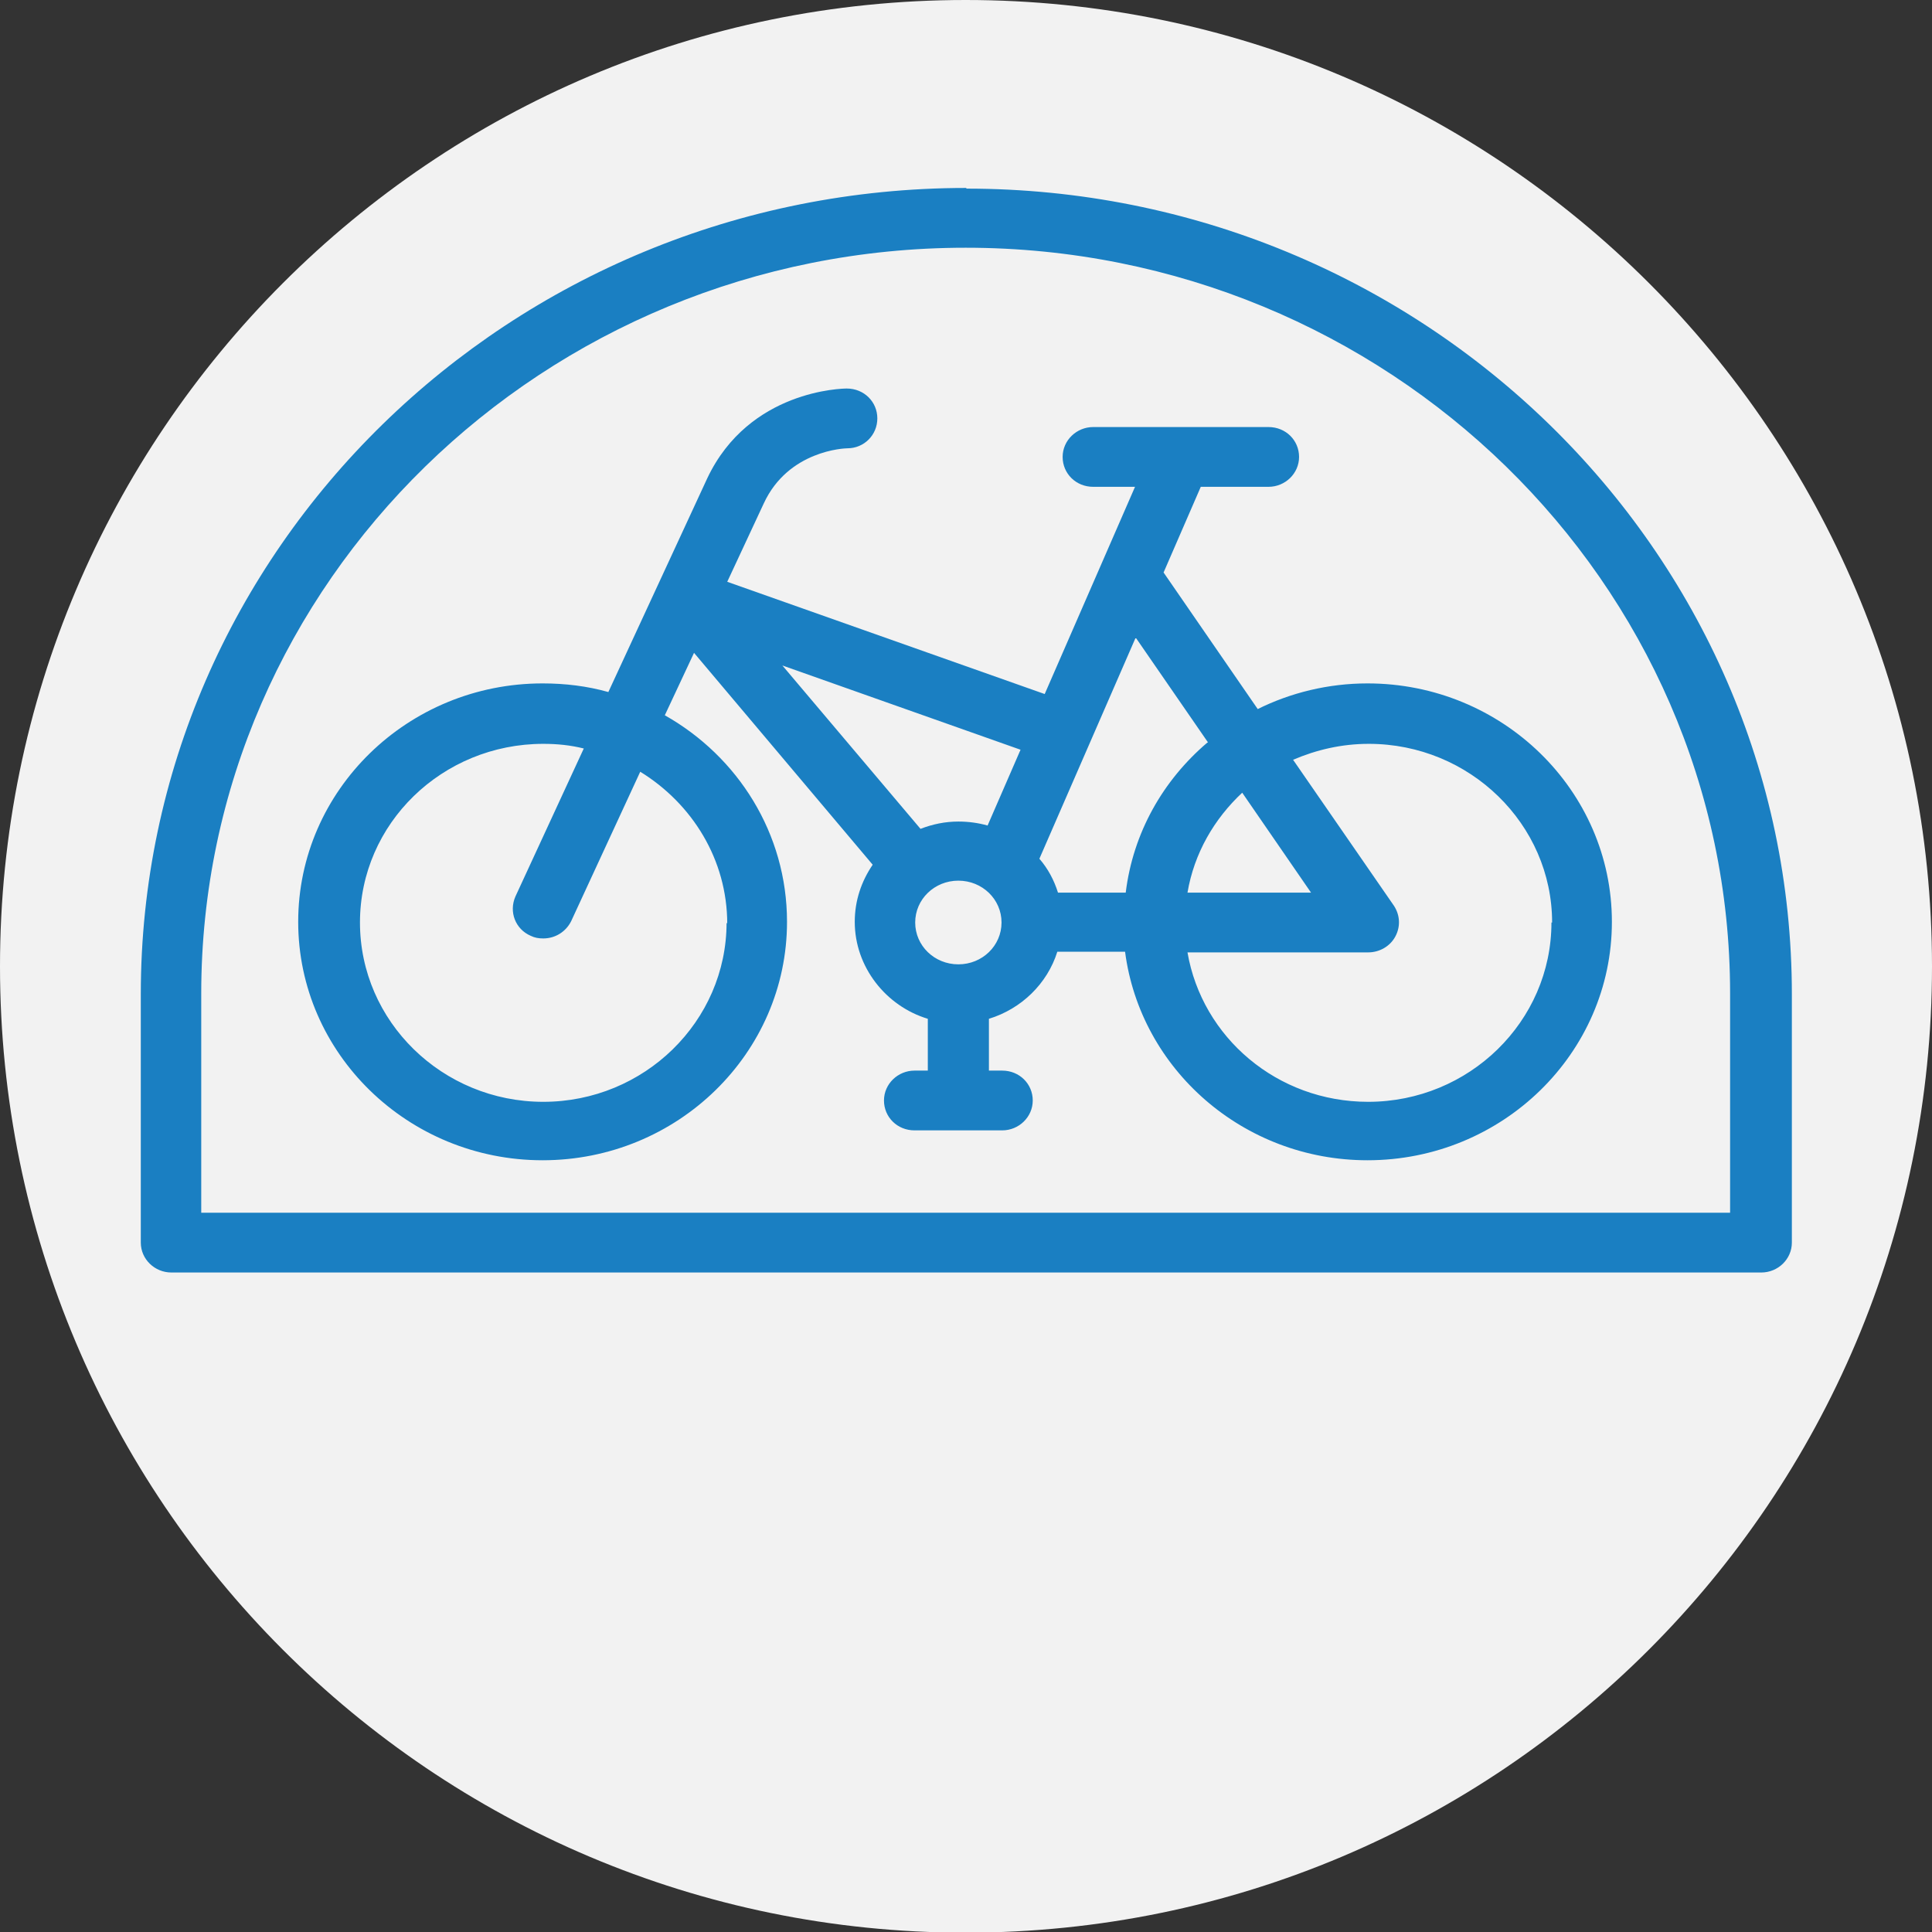
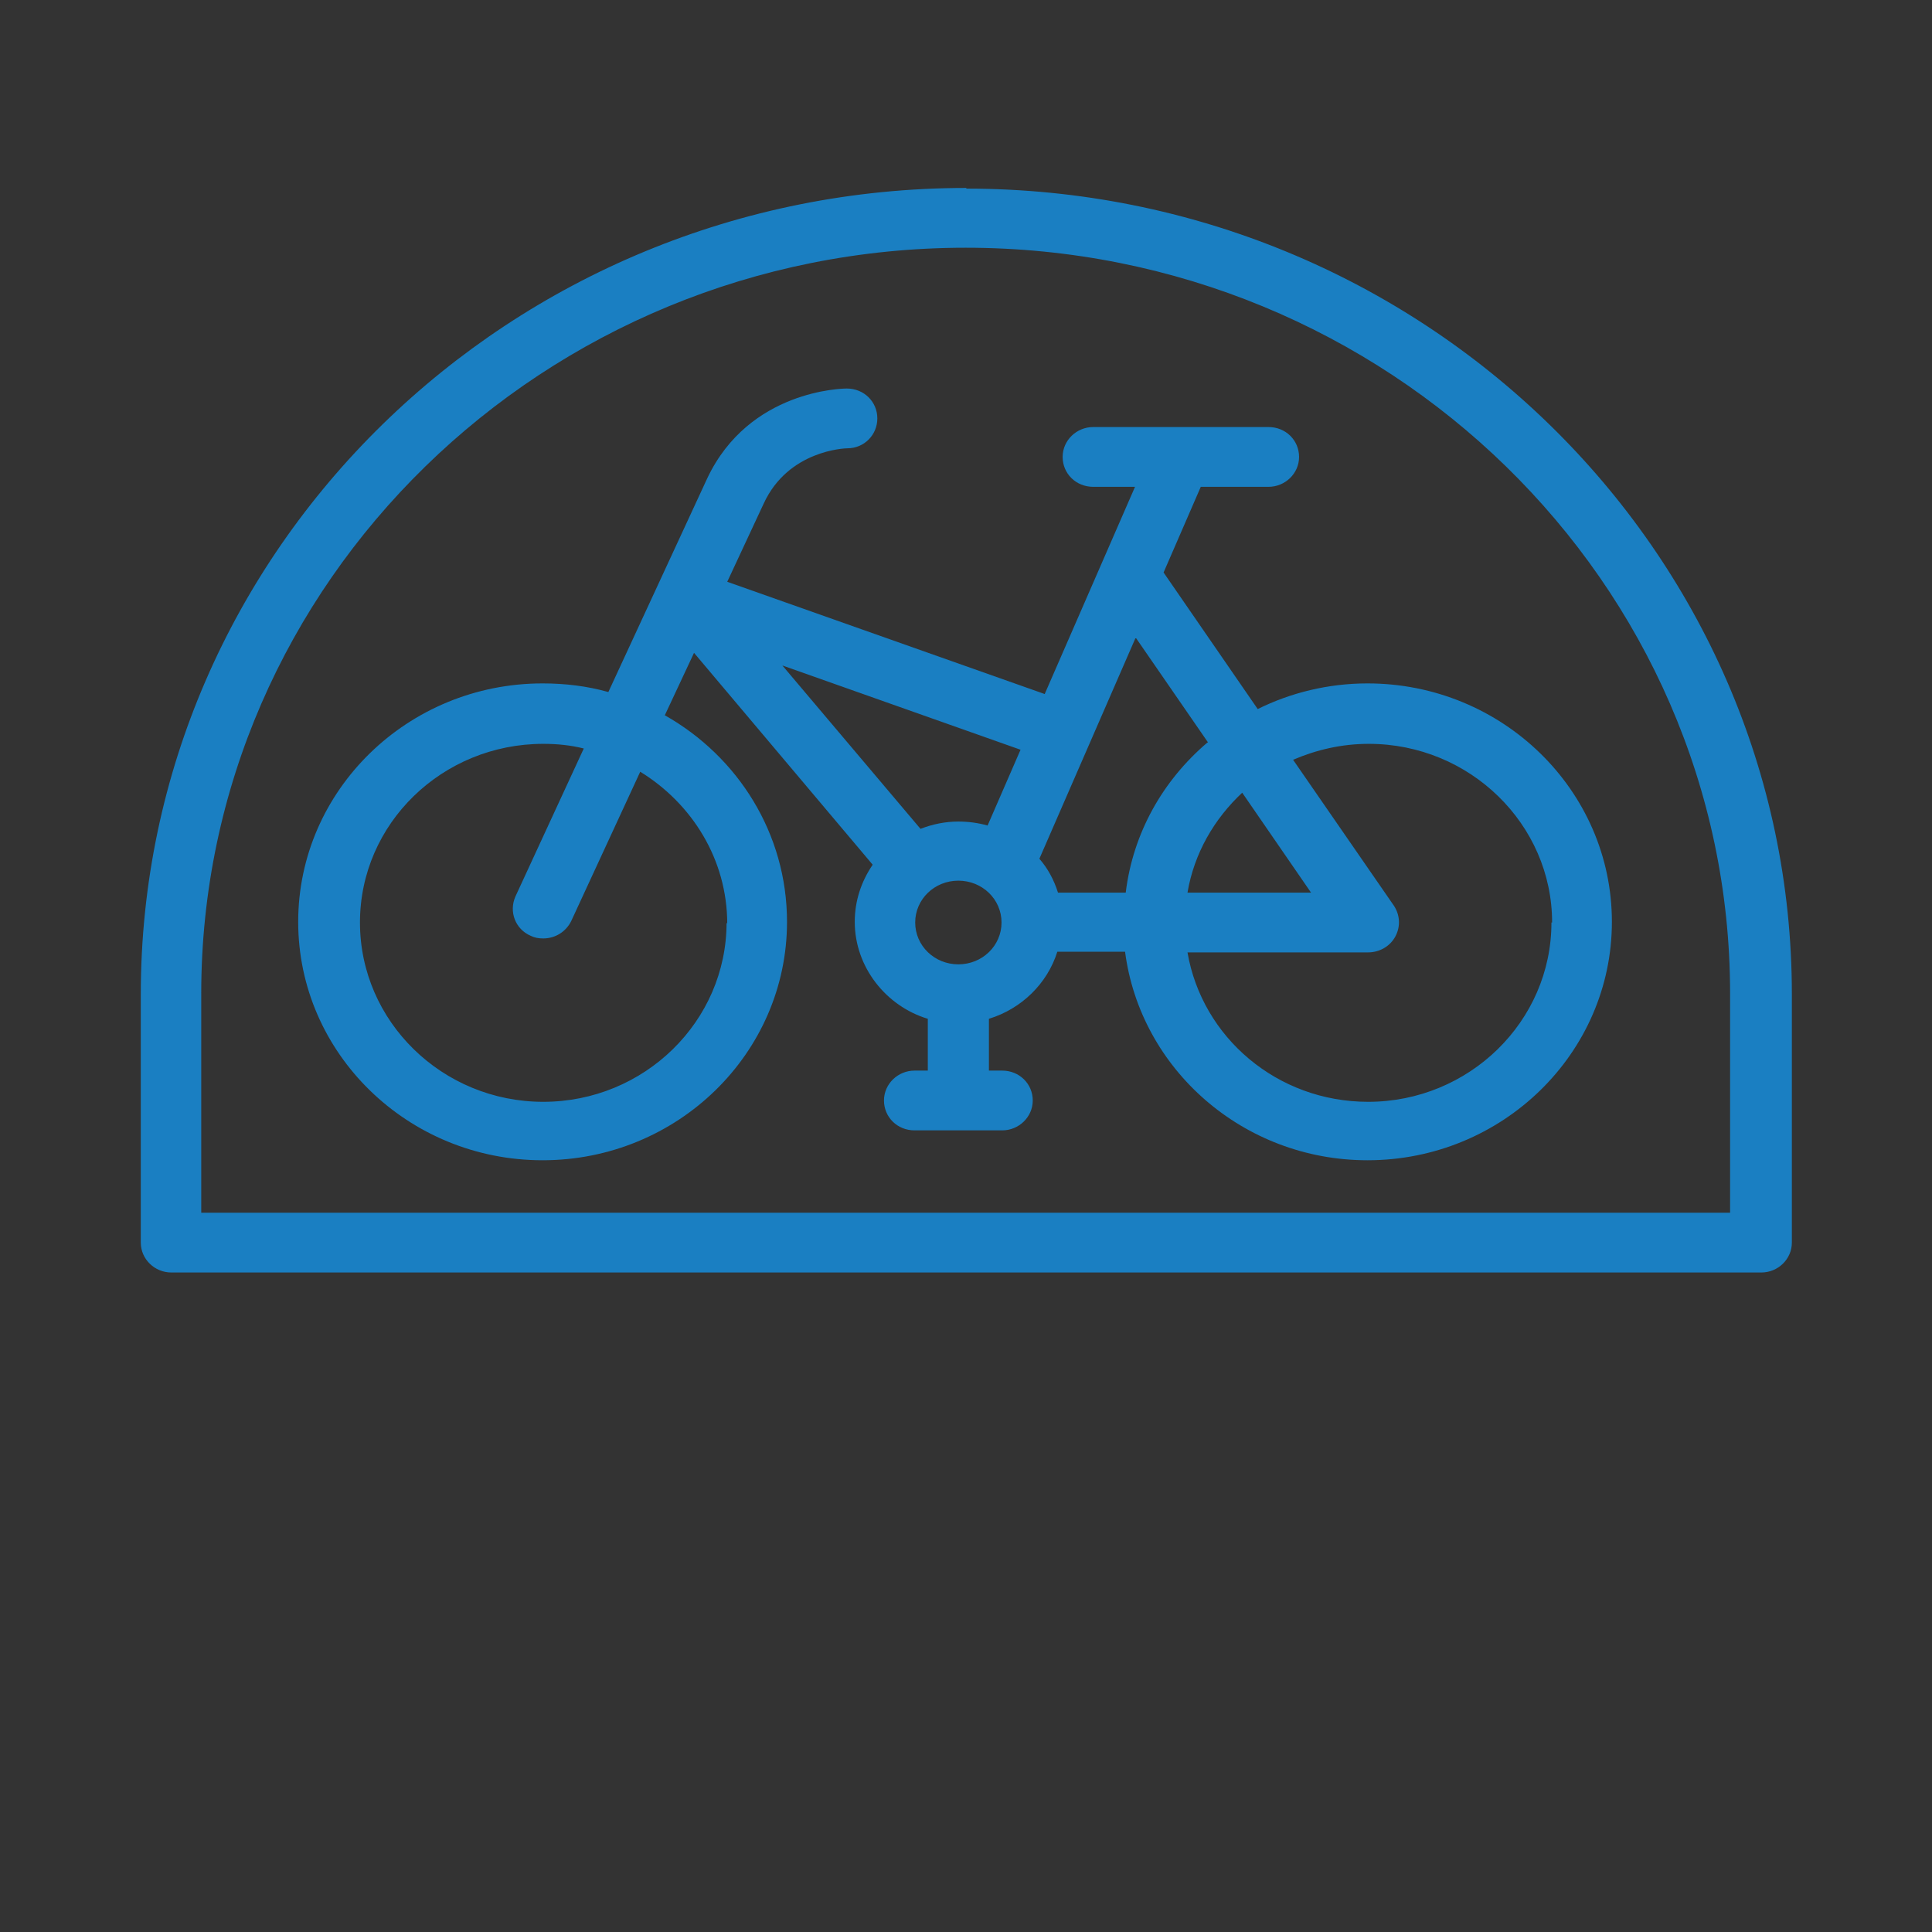
<svg xmlns="http://www.w3.org/2000/svg" id="b" viewBox="0 0 29.09 29.09">
  <rect x="0" y="0" width="29.09" height="29.09" fill="#333333" stroke="none" />
  <defs>
    <style>.d{fill:#f2f2f2;}.d,.e,.f{stroke-width:0px;}.e{fill:#1a7fc2;}.f{fill:none;}</style>
  </defs>
  <g id="c">
-     <path class="d" d="M29.09,14.55c0,8.03-6.51,14.55-14.55,14.55S0,22.58,0,14.55,6.51,0,14.54,0s14.55,6.51,14.55,14.55" />
    <path class="e" d="M23.36,13.89c0,1.49-1.24,2.7-2.76,2.7-1.37,0-2.5-.97-2.72-2.25h2.72c.17,0,.33-.09.41-.24.08-.15.07-.32-.02-.46l-1.52-2.2c.35-.15.73-.24,1.14-.24,1.52,0,2.76,1.21,2.76,2.69M14.43,14.52c-.36,0-.65-.28-.65-.63s.29-.63.65-.63.65.28.65.63-.29.63-.65.63M15.37,11.28l-.5,1.15c-.14-.04-.29-.06-.44-.06-.2,0-.39.04-.57.11l-2.08-2.46,3.59,1.27ZM18.7,11.93l1.04,1.51h-1.86c.1-.59.4-1.11.83-1.51M18.18,11.18c-.67.57-1.12,1.36-1.23,2.26h-1.02c-.06-.19-.15-.36-.28-.51l1.45-3.33,1.09,1.58ZM10.94,13.89c0,1.49-1.24,2.7-2.76,2.7s-2.76-1.21-2.76-2.7,1.24-2.69,2.76-2.69c.21,0,.41.02.61.07l-1.03,2.23c-.1.23,0,.49.23.59.06.03.12.04.19.04.18,0,.34-.1.42-.26l1.04-2.25c.78.48,1.31,1.32,1.31,2.29M18.94,10.68l-1.42-2.06.56-1.29h1.02c.25,0,.46-.2.46-.45s-.2-.45-.46-.45h-2.64c-.25,0-.46.2-.46.45s.2.45.46.45h.63l-1.36,3.12-4.78-1.69.55-1.18c.37-.8,1.22-.83,1.26-.83.25,0,.45-.2.45-.45s-.2-.45-.46-.45c-.06,0-1.47.02-2.1,1.35l-1.49,3.22c-.32-.09-.65-.13-.99-.13-2.03,0-3.68,1.61-3.68,3.59s1.65,3.59,3.68,3.59,3.68-1.61,3.68-3.59c0-1.33-.74-2.49-1.84-3.11l.44-.94,2.69,3.19c-.17.25-.27.54-.27.86,0,.68.47,1.27,1.1,1.46v.78h-.2c-.25,0-.46.2-.46.45s.2.45.46.45h1.32c.25,0,.46-.2.46-.45s-.2-.45-.46-.45h-.2v-.78c.49-.15.88-.53,1.03-1.01h1.02c.23,1.77,1.78,3.14,3.65,3.14,2.03,0,3.68-1.61,3.68-3.59s-1.65-3.59-3.68-3.59c-.59,0-1.16.14-1.66.39" />
    <path class="e" d="M26.06,18.26H3.03v-3.3c0-6.19,5.16-11.23,11.51-11.23s11.51,5.04,11.51,11.23v3.3ZM14.55,2.83C7.69,2.83,2.12,8.27,2.12,14.97v3.74c0,.25.21.45.46.45h23.94c.25,0,.46-.2.46-.45v-3.74c0-6.69-5.58-12.13-12.43-12.13" />
    <rect class="f" x="0" y="0" width="29.09" height="29.09" />
  </g>
</svg>